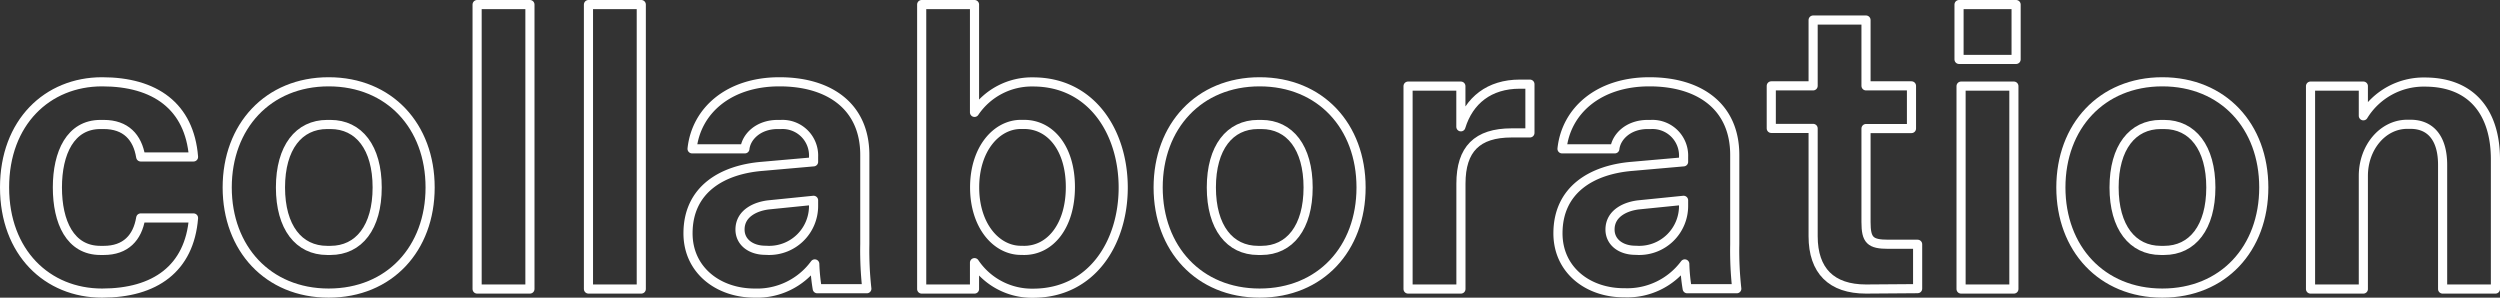
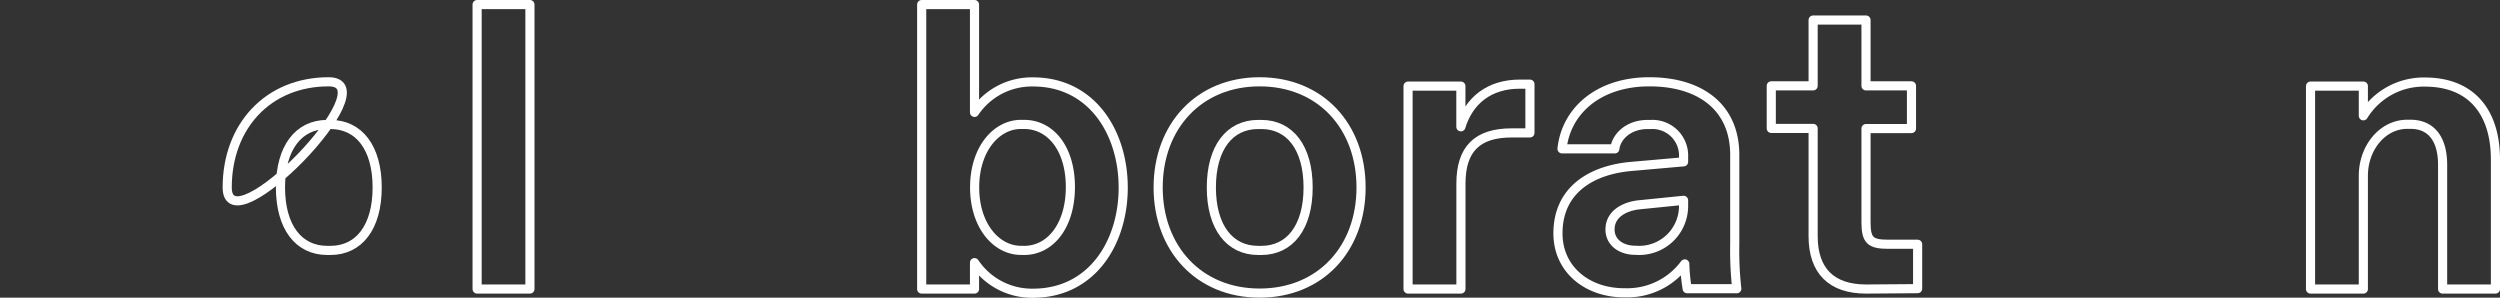
<svg xmlns="http://www.w3.org/2000/svg" width="394.25" height="46.94" viewBox="0 0 394.25 46.94">
  <rect x="0" y="0" width="394.25" height="46.94" fill="#333333" stroke="none" />
  <defs>
    <style>.a{fill:none;stroke:#fff;stroke-linejoin:round;stroke-width:1.44px;}</style>
  </defs>
-   <path class="a" d="M.72,29.56C.72,19.31,7.45,12.9,16.1,12.9c8.33,0,13.78,3.84,14.42,11.85H22.19c-.51-3.14-2.37-5.12-5.83-5.12h-.52c-4.74,0-6.79,4.48-6.79,9.93s2,9.93,6.79,9.93h.52c3.46,0,5.32-2,5.83-5.12h8.33c-.64,8-6.09,11.85-14.42,11.85C7.45,46.22.72,39.81.72,29.56Z" />
-   <path class="a" d="M35.83,29.56c0-9.61,6.41-16.66,16-16.66s16,7,16,16.66-6.41,16.66-16,16.66S35.83,39.17,35.83,29.56Zm16.28,9.93c4.49,0,7.37-3.65,7.37-9.93s-2.88-9.93-7.37-9.93H51.6c-4.49,0-7.37,3.65-7.37,9.93s2.88,9.93,7.37,9.93Z" />
+   <path class="a" d="M35.83,29.56c0-9.61,6.41-16.66,16-16.66S35.83,39.17,35.83,29.56Zm16.28,9.93c4.49,0,7.37-3.65,7.37-9.93s-2.88-9.93-7.37-9.93H51.6c-4.49,0-7.37,3.65-7.37,9.93s2.88,9.93,7.37,9.93Z" />
  <path class="a" d="M75.24,45.58V.72h8.33V45.58Z" />
-   <path class="a" d="M92.8,45.58V.72h8.33V45.58Z" />
-   <path class="a" d="M108.5,36.8c0-6.92,5.38-10.06,11.73-10.57l8.07-.71v-.77a4.9,4.9,0,0,0-5.12-5.12h-.52c-3.14,0-5,2-5.19,3.84h-8.33c.64-6,5.77-10.57,13.78-10.57s13.46,4,13.46,11.53v14.1a54.39,54.39,0,0,0,.32,7h-7.82a29.85,29.85,0,0,1-.39-3.91A11.26,11.26,0,0,1,119,46.22C113.24,46.22,108.5,42.57,108.5,36.8Zm12.69,2.69a7,7,0,0,0,7.11-7v-.9l-6.92.7c-2.11.2-4.68,1.29-4.68,3.91,0,2,1.73,3.27,4,3.27Z" />
  <path class="a" d="M153.68,41.42v4.16h-8.33V.72h8.33v17a10.9,10.9,0,0,1,9.23-4.8c9.29,0,14.22,8,14.22,16.66s-4.93,16.66-14.22,16.66A10.9,10.9,0,0,1,153.68,41.42Zm7.82-1.93c4.16,0,7.3-3.91,7.3-10s-3.14-9.87-7.3-9.87H161c-3.84,0-7.3,3.84-7.3,9.93s3.46,9.93,7.3,9.93Z" />
  <path class="a" d="M182.64,29.56c0-9.61,6.41-16.66,16-16.66s16,7,16,16.66-6.41,16.66-16,16.66S182.64,39.17,182.64,29.56Zm16.28,9.93c4.48,0,7.37-3.65,7.37-9.93s-2.89-9.93-7.37-9.93h-.52c-4.48,0-7.37,3.65-7.37,9.93s2.89,9.93,7.37,9.93Z" />
  <path class="a" d="M222.05,45.58v-32h8.33V20c1.28-4.17,4.49-6.73,9.29-6.73h1.6v7.69h-2.88c-5.45,0-8,2.56-8,8V45.58Z" />
  <path class="a" d="M245.69,36.8c0-6.92,5.39-10.06,11.73-10.57l8.08-.71v-.77a4.91,4.91,0,0,0-5.13-5.12h-.51c-3.14,0-5,2-5.2,3.84h-8.33c.64-6,5.77-10.57,13.78-10.57s13.46,4,13.46,11.53v14.1a54.39,54.39,0,0,0,.32,7h-7.82a28.4,28.4,0,0,1-.38-3.91,11.29,11.29,0,0,1-9.49,4.55C250.43,46.22,245.69,42.57,245.69,36.8Zm12.69,2.69a7,7,0,0,0,7.12-7v-.9l-6.93.7c-2.11.2-4.67,1.29-4.67,3.91,0,2,1.73,3.27,4,3.27Z" />
  <path class="a" d="M294.27,45.58c-5.45,0-8.34-2.88-8.34-8.33v-17h-6.6V13.54h6.6V3.16h8.34V13.54h7.17v6.73h-7.17V35c0,2.88.64,3.52,3.52,3.52h4.62v7Z" />
-   <path class="a" d="M308.94,9.37V.72h9V9.37Zm.32,36.21v-32h8.33v32Z" />
-   <path class="a" d="M325,29.56c0-9.61,6.41-16.66,16-16.66s16,7,16,16.66-6.41,16.66-16,16.66S325,39.17,325,29.56Zm16.28,9.93c4.48,0,7.37-3.65,7.37-9.93s-2.89-9.93-7.37-9.93h-.52c-4.48,0-7.37,3.65-7.37,9.93s2.89,9.93,7.37,9.93Z" />
  <path class="a" d="M364.37,45.58v-32h8.33v4.68a11.16,11.16,0,0,1,9.68-5.32c7.69,0,11.15,5.12,11.15,12.17V45.58H385.2V26c0-4.16-1.86-6.4-5.07-6.4h-.51c-3.85,0-6.92,3.65-6.92,8.13V45.58Z" />
</svg>